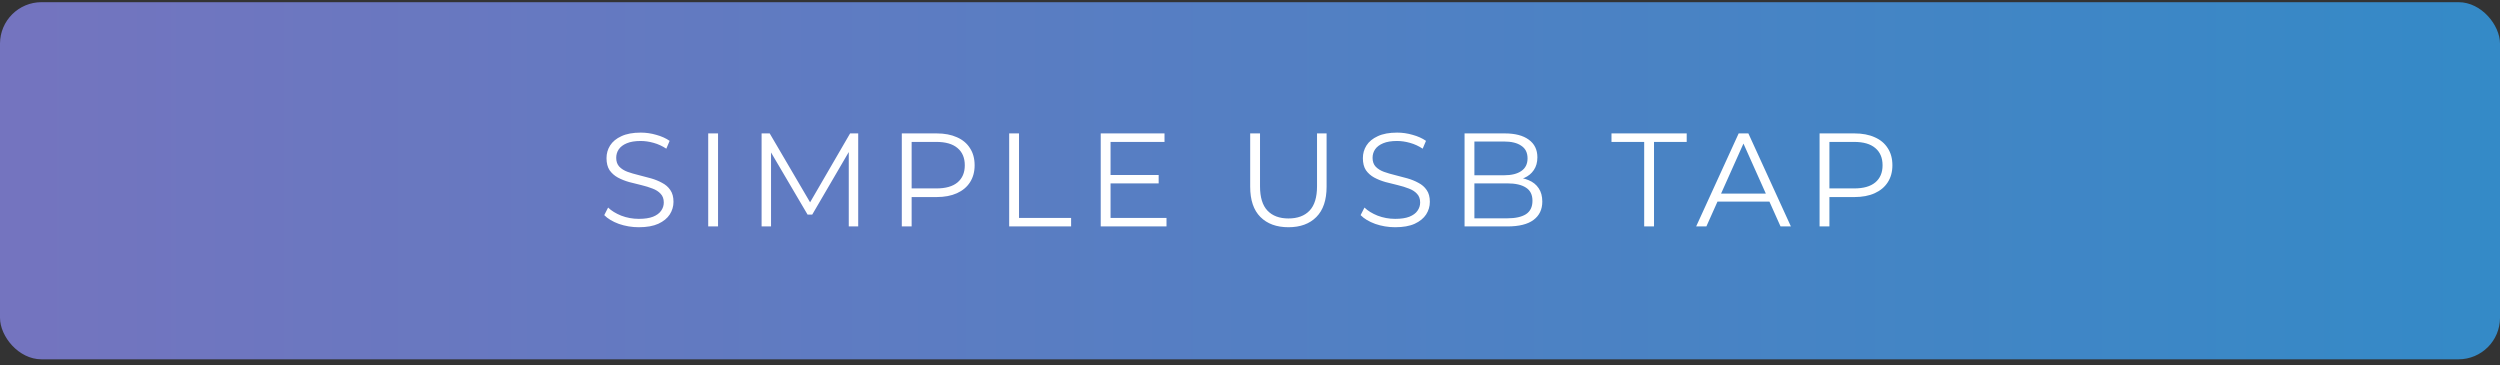
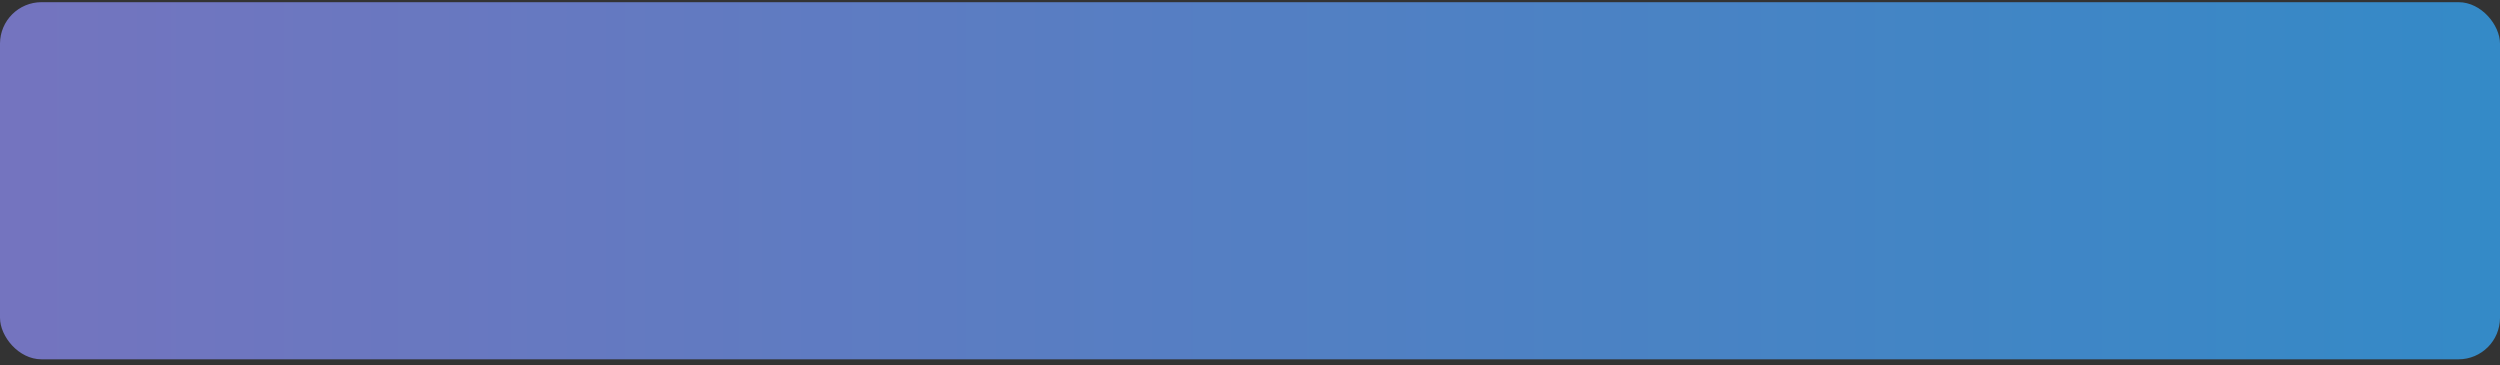
<svg xmlns="http://www.w3.org/2000/svg" width="301" height="44" viewBox="0 0 301 44" fill="none">
  <rect x="0" y="0" width="301" height="44" fill="#333333" stroke="none" />
  <rect y="0.262" width="301" height="43" rx="5" fill="url(#paint0_linear_28013_877)" />
-   <path d="M76.912 27.358C76.08 27.358 75.28 27.224 74.512 26.958C73.755 26.68 73.168 26.328 72.752 25.902L73.216 24.99C73.611 25.374 74.139 25.699 74.8 25.966C75.472 26.222 76.176 26.35 76.912 26.35C77.616 26.35 78.187 26.264 78.624 26.094C79.072 25.912 79.397 25.672 79.6 25.374C79.813 25.075 79.92 24.744 79.92 24.382C79.92 23.944 79.792 23.592 79.536 23.326C79.291 23.059 78.965 22.851 78.56 22.702C78.155 22.542 77.707 22.403 77.216 22.286C76.725 22.168 76.235 22.046 75.744 21.918C75.253 21.779 74.8 21.598 74.384 21.374C73.979 21.15 73.648 20.856 73.392 20.494C73.147 20.12 73.024 19.635 73.024 19.038C73.024 18.483 73.168 17.976 73.456 17.518C73.755 17.048 74.208 16.675 74.816 16.398C75.424 16.11 76.203 15.966 77.152 15.966C77.781 15.966 78.405 16.056 79.024 16.238C79.643 16.408 80.176 16.648 80.624 16.958L80.224 17.902C79.744 17.582 79.232 17.347 78.688 17.198C78.155 17.048 77.637 16.974 77.136 16.974C76.464 16.974 75.909 17.064 75.472 17.246C75.035 17.427 74.709 17.672 74.496 17.982C74.293 18.28 74.192 18.622 74.192 19.006C74.192 19.443 74.315 19.795 74.56 20.062C74.816 20.328 75.147 20.536 75.552 20.686C75.968 20.835 76.421 20.968 76.912 21.086C77.403 21.203 77.888 21.331 78.368 21.47C78.859 21.608 79.307 21.79 79.712 22.014C80.128 22.227 80.459 22.515 80.704 22.878C80.96 23.24 81.088 23.715 81.088 24.302C81.088 24.846 80.939 25.352 80.64 25.822C80.341 26.28 79.883 26.654 79.264 26.942C78.656 27.219 77.872 27.358 76.912 27.358ZM85.268 27.262V16.062H86.452V27.262H85.268ZM91.696 27.262V16.062H92.672L97.792 24.798H97.28L102.352 16.062H103.328V27.262H102.192V17.838H102.464L97.792 25.838H97.232L92.528 17.838H92.832V27.262H91.696ZM108.577 27.262V16.062H112.769C113.718 16.062 114.534 16.216 115.217 16.526C115.9 16.824 116.422 17.262 116.785 17.838C117.158 18.403 117.345 19.091 117.345 19.902C117.345 20.691 117.158 21.374 116.785 21.95C116.422 22.515 115.9 22.952 115.217 23.262C114.534 23.571 113.718 23.726 112.769 23.726H109.233L109.761 23.166V27.262H108.577ZM109.761 23.262L109.233 22.686H112.737C113.857 22.686 114.705 22.446 115.281 21.966C115.868 21.475 116.161 20.787 116.161 19.902C116.161 19.006 115.868 18.312 115.281 17.822C114.705 17.331 113.857 17.086 112.737 17.086H109.233L109.761 16.526V23.262ZM121.505 27.262V16.062H122.689V26.238H128.961V27.262H121.505ZM133.583 21.07H139.503V22.078H133.583V21.07ZM133.711 26.238H140.447V27.262H132.527V16.062H140.207V17.086H133.711V26.238ZM155.13 27.358C153.7 27.358 152.575 26.947 151.754 26.126C150.932 25.304 150.522 24.088 150.522 22.478V16.062H151.706V22.43C151.706 23.752 152.004 24.728 152.602 25.358C153.199 25.987 154.042 26.302 155.13 26.302C156.228 26.302 157.076 25.987 157.674 25.358C158.271 24.728 158.57 23.752 158.57 22.43V16.062H159.722V22.478C159.722 24.088 159.311 25.304 158.49 26.126C157.679 26.947 156.559 27.358 155.13 27.358ZM167.978 27.358C167.146 27.358 166.346 27.224 165.578 26.958C164.82 26.68 164.234 26.328 163.818 25.902L164.282 24.99C164.676 25.374 165.204 25.699 165.866 25.966C166.538 26.222 167.242 26.35 167.978 26.35C168.682 26.35 169.252 26.264 169.69 26.094C170.138 25.912 170.463 25.672 170.666 25.374C170.879 25.075 170.986 24.744 170.986 24.382C170.986 23.944 170.858 23.592 170.602 23.326C170.356 23.059 170.031 22.851 169.626 22.702C169.22 22.542 168.772 22.403 168.282 22.286C167.791 22.168 167.3 22.046 166.81 21.918C166.319 21.779 165.866 21.598 165.45 21.374C165.044 21.15 164.714 20.856 164.458 20.494C164.212 20.12 164.09 19.635 164.09 19.038C164.09 18.483 164.234 17.976 164.522 17.518C164.82 17.048 165.274 16.675 165.882 16.398C166.49 16.11 167.268 15.966 168.218 15.966C168.847 15.966 169.471 16.056 170.09 16.238C170.708 16.408 171.242 16.648 171.69 16.958L171.29 17.902C170.81 17.582 170.298 17.347 169.754 17.198C169.22 17.048 168.703 16.974 168.202 16.974C167.53 16.974 166.975 17.064 166.538 17.246C166.1 17.427 165.775 17.672 165.562 17.982C165.359 18.28 165.258 18.622 165.258 19.006C165.258 19.443 165.38 19.795 165.626 20.062C165.882 20.328 166.212 20.536 166.618 20.686C167.034 20.835 167.487 20.968 167.978 21.086C168.468 21.203 168.954 21.331 169.434 21.47C169.924 21.608 170.372 21.79 170.778 22.014C171.194 22.227 171.524 22.515 171.77 22.878C172.026 23.24 172.154 23.715 172.154 24.302C172.154 24.846 172.004 25.352 171.706 25.822C171.407 26.28 170.948 26.654 170.33 26.942C169.722 27.219 168.938 27.358 167.978 27.358ZM176.333 27.262V16.062H181.165C182.413 16.062 183.379 16.312 184.061 16.814C184.755 17.315 185.101 18.024 185.101 18.942C185.101 19.55 184.957 20.062 184.669 20.478C184.392 20.894 184.008 21.208 183.517 21.422C183.037 21.635 182.509 21.742 181.933 21.742L182.205 21.358C182.92 21.358 183.533 21.47 184.045 21.694C184.568 21.907 184.973 22.232 185.261 22.67C185.549 23.096 185.693 23.63 185.693 24.27C185.693 25.219 185.341 25.955 184.637 26.478C183.944 27 182.893 27.262 181.485 27.262H176.333ZM177.517 26.286H181.469C182.451 26.286 183.203 26.12 183.725 25.79C184.248 25.448 184.509 24.91 184.509 24.174C184.509 23.448 184.248 22.92 183.725 22.59C183.203 22.248 182.451 22.078 181.469 22.078H177.389V21.102H181.085C181.981 21.102 182.675 20.931 183.165 20.59C183.667 20.248 183.917 19.742 183.917 19.07C183.917 18.387 183.667 17.88 183.165 17.55C182.675 17.208 181.981 17.038 181.085 17.038H177.517V26.286ZM197.959 27.262V17.086H194.023V16.062H203.079V17.086H199.143V27.262H197.959ZM204.216 27.262L209.336 16.062H210.504L215.624 27.262H214.376L209.672 16.75H210.152L205.448 27.262H204.216ZM206.232 24.27L206.584 23.31H213.096L213.448 24.27H206.232ZM219.077 27.262V16.062H223.269C224.218 16.062 225.034 16.216 225.717 16.526C226.4 16.824 226.922 17.262 227.285 17.838C227.658 18.403 227.845 19.091 227.845 19.902C227.845 20.691 227.658 21.374 227.285 21.95C226.922 22.515 226.4 22.952 225.717 23.262C225.034 23.571 224.218 23.726 223.269 23.726H219.733L220.261 23.166V27.262H219.077ZM220.261 23.262L219.733 22.686H223.237C224.357 22.686 225.205 22.446 225.781 21.966C226.368 21.475 226.661 20.787 226.661 19.902C226.661 19.006 226.368 18.312 225.781 17.822C225.205 17.331 224.357 17.086 223.237 17.086H219.733L220.261 16.526V23.262Z" fill="white" />
  <defs>
    <linearGradient id="paint0_linear_28013_877" x1="0" y1="21.762" x2="301" y2="21.762" gradientUnits="userSpaceOnUse">
      <stop stop-color="#7474BF" />
      <stop offset="1" stop-color="#348AC7" />
    </linearGradient>
  </defs>
</svg>